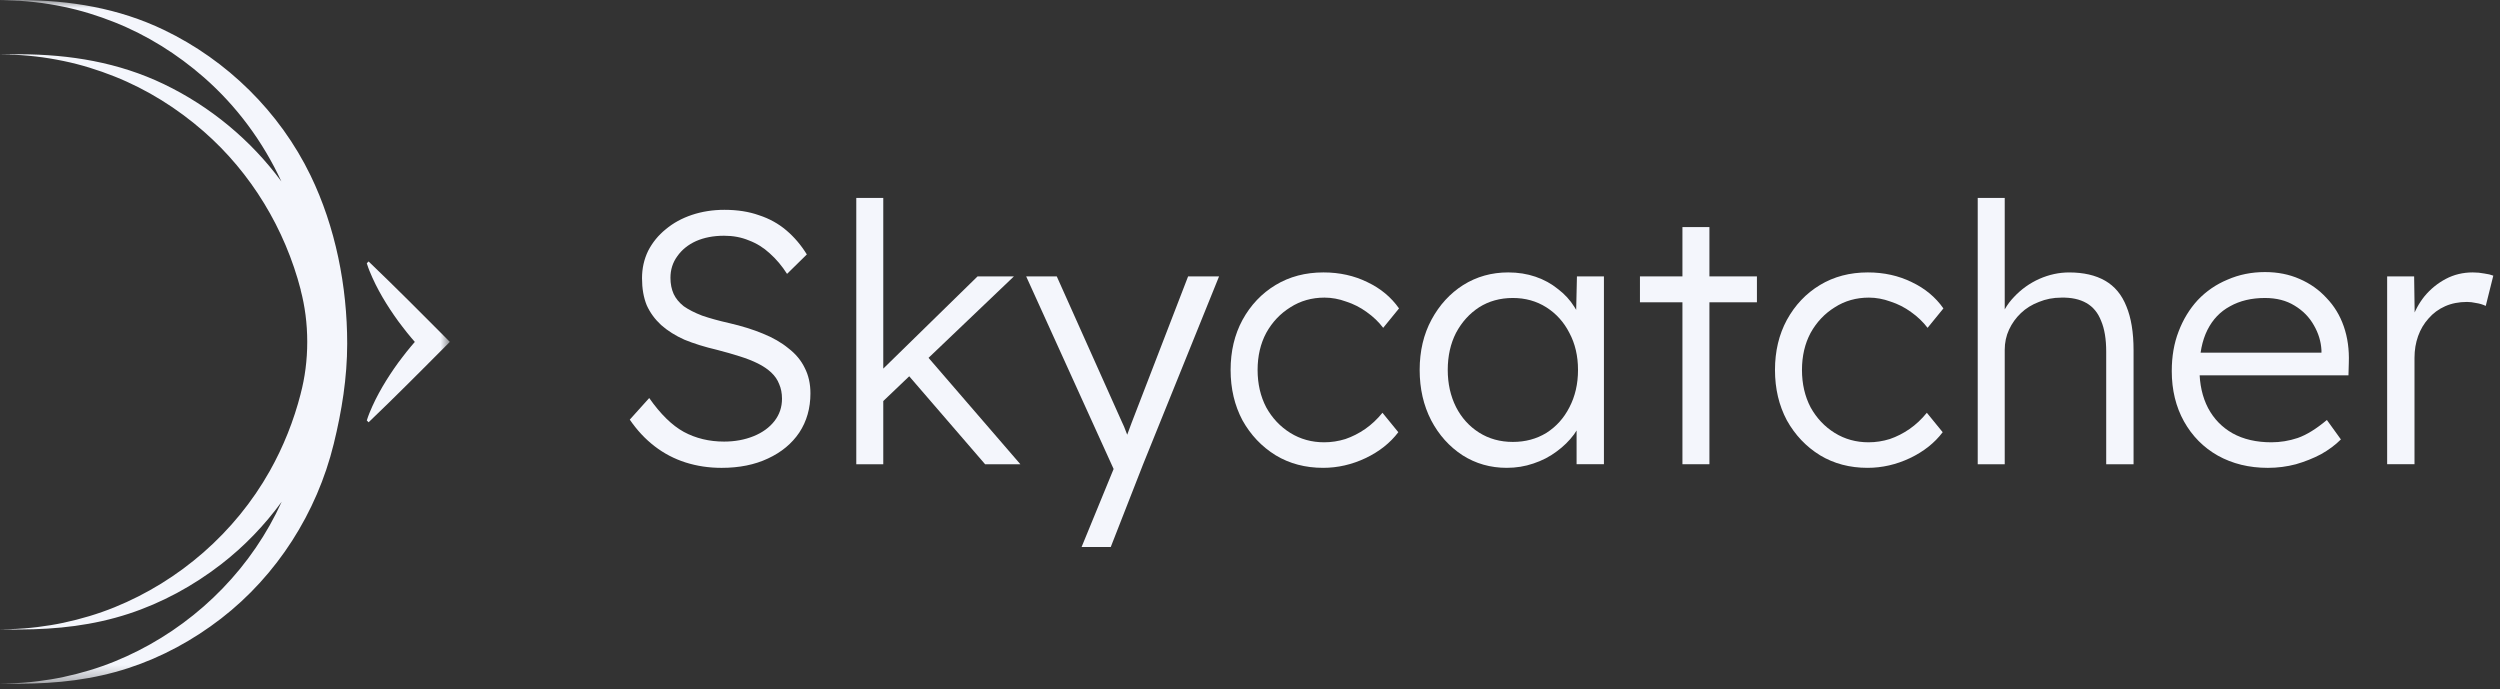
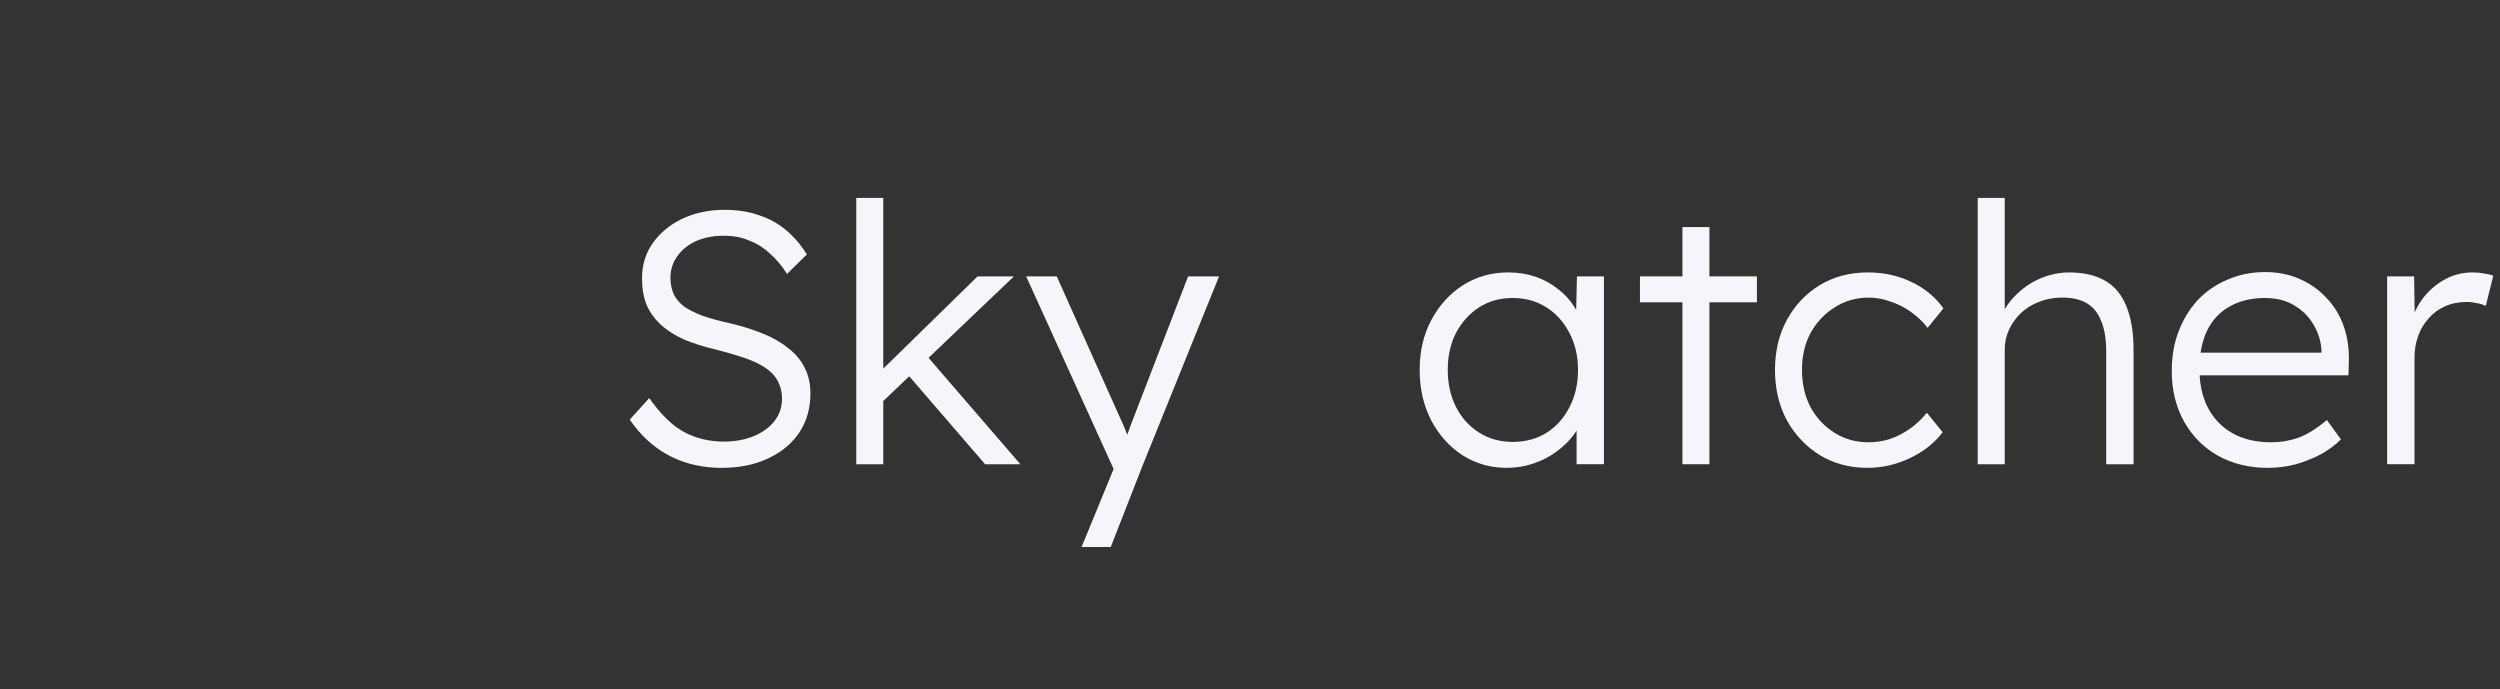
<svg xmlns="http://www.w3.org/2000/svg" width="156" height="43" viewBox="0 0 156 43" fill="none">
  <rect x="0" y="0" width="156" height="43" fill="#333333" stroke="none" />
  <g clipPath="url(#clip0_810_3810)">
    <mask id="mask0_810_3810" style="mask-type:luminance" maskUnits="userSpaceOnUse" x="0" y="0" width="29" height="43">
-       <path d="M28.07 0H0V42.667H28.07V0Z" fill="white" />
-     </mask>
+       </mask>
    <g mask="url(#mask0_810_3810)">
      <path d="M10.228 1.867C7.395 0.507 4.371 0.014 1.259 0.003C0.852 0.001 0.443 -0.006 0.036 0.01C-0.101 0.015 0.206 0.019 0.137 0.017C0.335 0.021 0.533 0.021 0.731 0.022C0.368 0.021 0.83 0.031 0.874 0.033C1.012 0.038 1.151 0.047 1.289 0.055C1.598 0.074 1.906 0.104 2.214 0.139C2.799 0.204 3.381 0.302 3.958 0.421C5.048 0.646 6.116 0.978 7.151 1.39C9.183 2.198 11.062 3.377 12.713 4.819C14.769 6.616 16.414 8.848 17.558 11.323C15.652 8.737 13.116 6.638 10.228 5.251C7.395 3.891 4.371 3.397 1.259 3.386C0.852 3.385 0.443 3.378 0.036 3.394C-0.101 3.399 0.206 3.402 0.137 3.401C0.335 3.405 0.533 3.405 0.731 3.406C0.368 3.405 0.83 3.415 0.874 3.417C1.012 3.422 1.151 3.431 1.289 3.439C1.598 3.458 1.906 3.488 2.214 3.523C2.799 3.588 3.381 3.686 3.958 3.805C5.048 4.03 6.116 4.362 7.151 4.774C9.183 5.582 11.062 6.761 12.713 8.203C15.675 10.791 17.783 14.283 18.769 18.101H18.762C19.026 19.093 19.172 20.186 19.172 21.333C19.172 22.48 19.026 23.573 18.762 24.565H18.764C18.333 26.249 17.685 27.877 16.831 29.395C14.669 33.239 11.199 36.249 7.151 37.892C6.118 38.312 5.046 38.628 3.958 38.861C3.426 38.974 2.889 39.06 2.349 39.127C2.077 39.162 1.803 39.187 1.529 39.21C1.357 39.224 1.185 39.234 1.013 39.243C0.95 39.246 0.368 39.261 0.731 39.26C0.533 39.261 0.335 39.261 0.137 39.265C0.206 39.264 -0.101 39.268 0.036 39.273C0.443 39.288 0.852 39.281 1.259 39.28C3.568 39.271 5.81 39.024 8.016 38.303C10.101 37.622 12.055 36.558 13.794 35.214C15.238 34.099 16.509 32.777 17.579 31.306C17.35 31.807 17.101 32.299 16.831 32.779C14.669 36.623 11.199 39.633 7.151 41.276C6.118 41.696 5.047 42.012 3.958 42.245C3.426 42.358 2.889 42.444 2.35 42.511C2.077 42.546 1.803 42.571 1.529 42.594C1.357 42.608 1.185 42.618 1.013 42.627C0.95 42.63 0.368 42.646 0.731 42.644C0.533 42.645 0.335 42.646 0.137 42.649C0.206 42.648 -0.101 42.652 0.037 42.657C0.443 42.672 0.852 42.665 1.259 42.664C3.569 42.656 5.81 42.408 8.017 41.687C10.101 41.006 12.055 39.942 13.795 38.598C17.284 35.902 19.772 32.002 20.826 27.696C21.332 25.628 21.663 23.569 21.665 21.451C21.666 17.867 20.939 14.167 19.375 10.941C17.449 6.972 14.166 3.758 10.228 1.867Z" fill="#F4F6FC" />
      <path d="M27.957 21.219L26.727 19.984C26.316 19.573 25.909 19.158 25.494 18.752L24.253 17.528L23 16.315L22.888 16.429C22.935 16.588 22.992 16.737 23.049 16.886C23.109 17.032 23.169 17.178 23.234 17.319C23.296 17.463 23.366 17.599 23.432 17.738C23.5 17.876 23.573 18.009 23.643 18.145C23.716 18.278 23.791 18.409 23.865 18.54C23.94 18.672 24.02 18.797 24.097 18.925C24.174 19.055 24.257 19.177 24.338 19.302C24.42 19.426 24.5 19.552 24.587 19.671L24.842 20.032C24.929 20.151 25.019 20.266 25.108 20.383C25.284 20.618 25.468 20.845 25.656 21.068C25.731 21.158 25.808 21.247 25.885 21.335C25.808 21.422 25.732 21.51 25.658 21.6C25.564 21.711 25.471 21.824 25.38 21.939C25.287 22.051 25.2 22.17 25.111 22.286C25.022 22.403 24.931 22.518 24.845 22.637L24.589 22.998C24.502 23.117 24.423 23.244 24.341 23.367C24.259 23.491 24.177 23.614 24.1 23.744C24.023 23.872 23.942 23.997 23.868 24.129C23.794 24.261 23.718 24.39 23.646 24.524C23.575 24.659 23.502 24.792 23.434 24.93C23.367 25.069 23.298 25.205 23.235 25.349C23.17 25.489 23.11 25.635 23.05 25.781C22.993 25.93 22.936 26.078 22.888 26.237L23 26.351L24.253 25.139L25.494 23.914C25.909 23.508 26.316 23.093 26.727 22.682L27.957 21.447L28.07 21.333L27.957 21.219Z" fill="#F4F6FC" />
    </g>
    <path d="M45.025 29.194C44.231 29.194 43.483 29.081 42.779 28.857C42.075 28.632 41.432 28.296 40.848 27.846C40.264 27.397 39.747 26.843 39.298 26.185L40.511 24.837C41.215 25.84 41.933 26.544 42.667 26.948C43.415 27.352 44.254 27.555 45.182 27.555C45.855 27.555 46.469 27.442 47.023 27.218C47.577 26.993 48.011 26.679 48.326 26.274C48.64 25.87 48.797 25.406 48.797 24.882C48.797 24.538 48.737 24.231 48.618 23.962C48.513 23.692 48.348 23.453 48.124 23.243C47.899 23.033 47.622 22.846 47.293 22.681C46.963 22.517 46.582 22.367 46.147 22.232C45.728 22.098 45.257 21.963 44.733 21.828C43.969 21.649 43.295 21.439 42.712 21.199C42.143 20.945 41.656 20.638 41.252 20.279C40.863 19.919 40.563 19.508 40.354 19.044C40.159 18.565 40.062 18.003 40.062 17.359C40.062 16.746 40.189 16.177 40.444 15.653C40.713 15.129 41.08 14.68 41.544 14.305C42.008 13.916 42.554 13.617 43.183 13.407C43.812 13.198 44.486 13.093 45.204 13.093C46.013 13.093 46.731 13.205 47.36 13.43C48.004 13.639 48.573 13.954 49.067 14.373C49.561 14.792 49.987 15.293 50.347 15.877L49.112 17.09C48.797 16.596 48.438 16.169 48.034 15.81C47.645 15.451 47.21 15.181 46.731 15.002C46.267 14.807 45.751 14.71 45.182 14.71C44.523 14.71 43.939 14.822 43.43 15.046C42.936 15.271 42.547 15.585 42.263 15.99C41.978 16.379 41.836 16.828 41.836 17.337C41.836 17.711 41.903 18.048 42.038 18.348C42.173 18.632 42.382 18.886 42.667 19.111C42.966 19.321 43.348 19.515 43.812 19.695C44.291 19.86 44.86 20.017 45.519 20.166C46.297 20.346 46.993 20.563 47.607 20.818C48.236 21.072 48.767 21.379 49.202 21.738C49.651 22.083 49.987 22.487 50.212 22.951C50.452 23.415 50.571 23.947 50.571 24.545C50.571 25.474 50.339 26.29 49.875 26.993C49.411 27.682 48.76 28.221 47.922 28.61C47.098 28.999 46.133 29.194 45.025 29.194Z" fill="#F4F6FC" />
    <path d="M54.937 25.196L54.869 23.243L61 17.247H63.268L54.937 25.196ZM53.432 28.969V12.351H55.116V28.969H53.432ZM61.471 28.969L56.531 23.243L57.721 22.075L63.672 28.969H61.471Z" fill="#F4F6FC" />
    <path d="M67.491 34.133L69.759 28.609L69.916 30.203L64.033 17.246H65.942L69.962 26.229C70.081 26.468 70.201 26.753 70.321 27.082C70.441 27.396 70.553 27.711 70.658 28.025L70.029 27.958C70.134 27.703 70.231 27.441 70.321 27.172C70.426 26.902 70.523 26.64 70.612 26.386L74.138 17.246H76.07L71.331 28.968L69.311 34.133H67.491Z" fill="#F4F6FC" />
-     <path d="M82.561 29.193C81.453 29.193 80.465 28.931 79.597 28.407C78.729 27.868 78.04 27.142 77.531 26.229C77.037 25.3 76.79 24.253 76.79 23.085C76.79 21.917 77.037 20.877 77.531 19.963C78.04 19.035 78.729 18.309 79.597 17.785C80.465 17.261 81.461 16.999 82.583 16.999C83.587 16.999 84.5 17.201 85.323 17.605C86.147 17.995 86.805 18.541 87.299 19.245L86.311 20.457C86.027 20.083 85.683 19.754 85.278 19.469C84.889 19.185 84.462 18.968 83.998 18.818C83.549 18.654 83.1 18.571 82.651 18.571C81.857 18.571 81.146 18.773 80.517 19.177C79.889 19.567 79.387 20.098 79.013 20.772C78.654 21.445 78.474 22.216 78.474 23.085C78.474 23.953 78.654 24.732 79.013 25.42C79.387 26.094 79.889 26.625 80.517 27.015C81.146 27.404 81.85 27.599 82.629 27.599C83.077 27.599 83.519 27.531 83.953 27.396C84.387 27.247 84.799 27.037 85.189 26.768C85.577 26.498 85.937 26.161 86.266 25.757L87.255 26.97C86.745 27.643 86.064 28.182 85.211 28.587C84.357 28.991 83.474 29.193 82.561 29.193Z" fill="#F4F6FC" />
    <path d="M94.022 29.193C93.004 29.193 92.083 28.931 91.26 28.407C90.437 27.868 89.785 27.142 89.306 26.229C88.827 25.3 88.587 24.253 88.587 23.085C88.587 21.902 88.835 20.854 89.329 19.941C89.823 19.028 90.481 18.309 91.305 17.785C92.143 17.261 93.079 16.999 94.112 16.999C94.725 16.999 95.295 17.089 95.819 17.269C96.343 17.448 96.807 17.703 97.211 18.032C97.63 18.347 97.974 18.721 98.244 19.155C98.528 19.574 98.723 20.031 98.827 20.525L98.333 20.278L98.401 17.246H100.085V28.968H98.379V26.094L98.827 25.802C98.723 26.251 98.521 26.685 98.221 27.105C97.922 27.509 97.555 27.868 97.121 28.182C96.702 28.497 96.223 28.744 95.684 28.923C95.16 29.103 94.606 29.193 94.022 29.193ZM94.404 27.576C95.182 27.576 95.878 27.389 96.492 27.015C97.106 26.625 97.585 26.094 97.929 25.42C98.289 24.732 98.468 23.953 98.468 23.085C98.468 22.216 98.289 21.445 97.929 20.772C97.585 20.098 97.106 19.567 96.492 19.177C95.878 18.788 95.182 18.594 94.404 18.594C93.61 18.594 92.907 18.788 92.293 19.177C91.694 19.567 91.215 20.098 90.855 20.772C90.511 21.445 90.339 22.216 90.339 23.085C90.339 23.938 90.511 24.709 90.855 25.398C91.2 26.072 91.679 26.603 92.293 26.992C92.907 27.381 93.61 27.576 94.404 27.576Z" fill="#F4F6FC" />
    <path d="M104.984 28.968V14.17H106.668V28.968H104.984ZM102.333 18.863V17.247H109.632V18.863H102.333Z" fill="#F4F6FC" />
    <path d="M116.531 29.193C115.423 29.193 114.435 28.931 113.566 28.407C112.698 27.868 112.009 27.142 111.5 26.229C111.006 25.3 110.759 24.253 110.759 23.085C110.759 21.917 111.006 20.877 111.5 19.963C112.009 19.035 112.698 18.309 113.566 17.785C114.435 17.261 115.43 16.999 116.553 16.999C117.556 16.999 118.469 17.201 119.293 17.605C120.116 17.995 120.775 18.541 121.269 19.245L120.281 20.457C119.996 20.083 119.652 19.754 119.247 19.469C118.858 19.185 118.431 18.968 117.967 18.818C117.519 18.654 117.069 18.571 116.62 18.571C115.827 18.571 115.115 18.773 114.487 19.177C113.858 19.567 113.357 20.098 112.982 20.772C112.623 21.445 112.443 22.216 112.443 23.085C112.443 23.953 112.623 24.732 112.982 25.42C113.357 26.094 113.858 26.625 114.487 27.015C115.115 27.404 115.819 27.599 116.598 27.599C117.047 27.599 117.489 27.531 117.923 27.396C118.357 27.247 118.769 27.037 119.158 26.768C119.547 26.498 119.906 26.161 120.235 25.757L121.224 26.97C120.715 27.643 120.033 28.182 119.18 28.587C118.327 28.991 117.443 29.193 116.531 29.193Z" fill="#F4F6FC" />
    <path d="M123.41 28.969V12.351H125.095V19.807L124.757 20.144C124.922 19.53 125.229 18.991 125.678 18.527C126.127 18.048 126.651 17.674 127.25 17.404C127.864 17.134 128.485 17 129.114 17C130.012 17 130.761 17.172 131.359 17.516C131.959 17.861 132.4 18.392 132.685 19.111C132.984 19.829 133.134 20.742 133.134 21.85V28.969H131.427V21.94C131.427 21.162 131.322 20.525 131.113 20.031C130.918 19.522 130.611 19.148 130.192 18.909C129.773 18.669 129.249 18.557 128.62 18.572C128.126 18.572 127.662 18.662 127.228 18.841C126.793 19.006 126.419 19.238 126.105 19.537C125.791 19.837 125.543 20.181 125.364 20.57C125.184 20.96 125.095 21.379 125.095 21.828V28.969H124.263C124.159 28.969 124.039 28.969 123.904 28.969C123.769 28.969 123.605 28.969 123.41 28.969Z" fill="#F4F6FC" />
    <path d="M141.514 29.194C140.346 29.194 139.305 28.939 138.392 28.43C137.494 27.921 136.791 27.21 136.281 26.297C135.773 25.384 135.518 24.336 135.518 23.153C135.518 22.24 135.66 21.416 135.945 20.683C136.229 19.934 136.626 19.283 137.135 18.729C137.659 18.175 138.28 17.748 138.999 17.449C139.717 17.135 140.495 16.977 141.334 16.977C142.127 16.977 142.846 17.12 143.49 17.404C144.149 17.689 144.71 18.085 145.174 18.594C145.653 19.088 146.013 19.68 146.252 20.368C146.491 21.057 146.596 21.813 146.566 22.637L146.544 23.422H136.775L136.529 22.008H145.264L144.859 22.389V21.851C144.83 21.311 144.673 20.795 144.388 20.301C144.103 19.792 143.699 19.38 143.175 19.066C142.667 18.752 142.053 18.594 141.334 18.594C140.495 18.594 139.769 18.767 139.156 19.111C138.542 19.44 138.071 19.934 137.741 20.593C137.412 21.252 137.247 22.067 137.247 23.041C137.247 23.969 137.427 24.777 137.786 25.466C138.145 26.14 138.654 26.664 139.313 27.038C139.987 27.412 140.795 27.599 141.738 27.599C142.292 27.599 142.839 27.509 143.377 27.33C143.931 27.135 144.538 26.761 145.197 26.207L146.072 27.42C145.728 27.764 145.316 28.071 144.837 28.34C144.358 28.595 143.834 28.804 143.265 28.969C142.697 29.119 142.113 29.194 141.514 29.194Z" fill="#F4F6FC" />
    <path d="M148.958 28.968V17.246H150.642L150.687 20.368L150.508 19.941C150.672 19.417 150.934 18.93 151.294 18.481C151.668 18.032 152.11 17.673 152.618 17.404C153.128 17.134 153.689 16.999 154.302 16.999C154.557 16.999 154.797 17.022 155.021 17.067C155.246 17.096 155.433 17.142 155.582 17.201L155.111 19.088C154.916 18.998 154.714 18.938 154.505 18.908C154.31 18.863 154.123 18.841 153.944 18.841C153.434 18.841 152.978 18.93 152.574 19.11C152.169 19.29 151.825 19.544 151.54 19.874C151.256 20.188 151.039 20.555 150.889 20.974C150.74 21.393 150.665 21.842 150.665 22.321V28.968H148.958Z" fill="#F4F6FC" />
  </g>
  <defs>
    <clipPath id="clip0_810_3810">
      <rect width="156" height="42.667" fill="white" />
    </clipPath>
  </defs>
</svg>